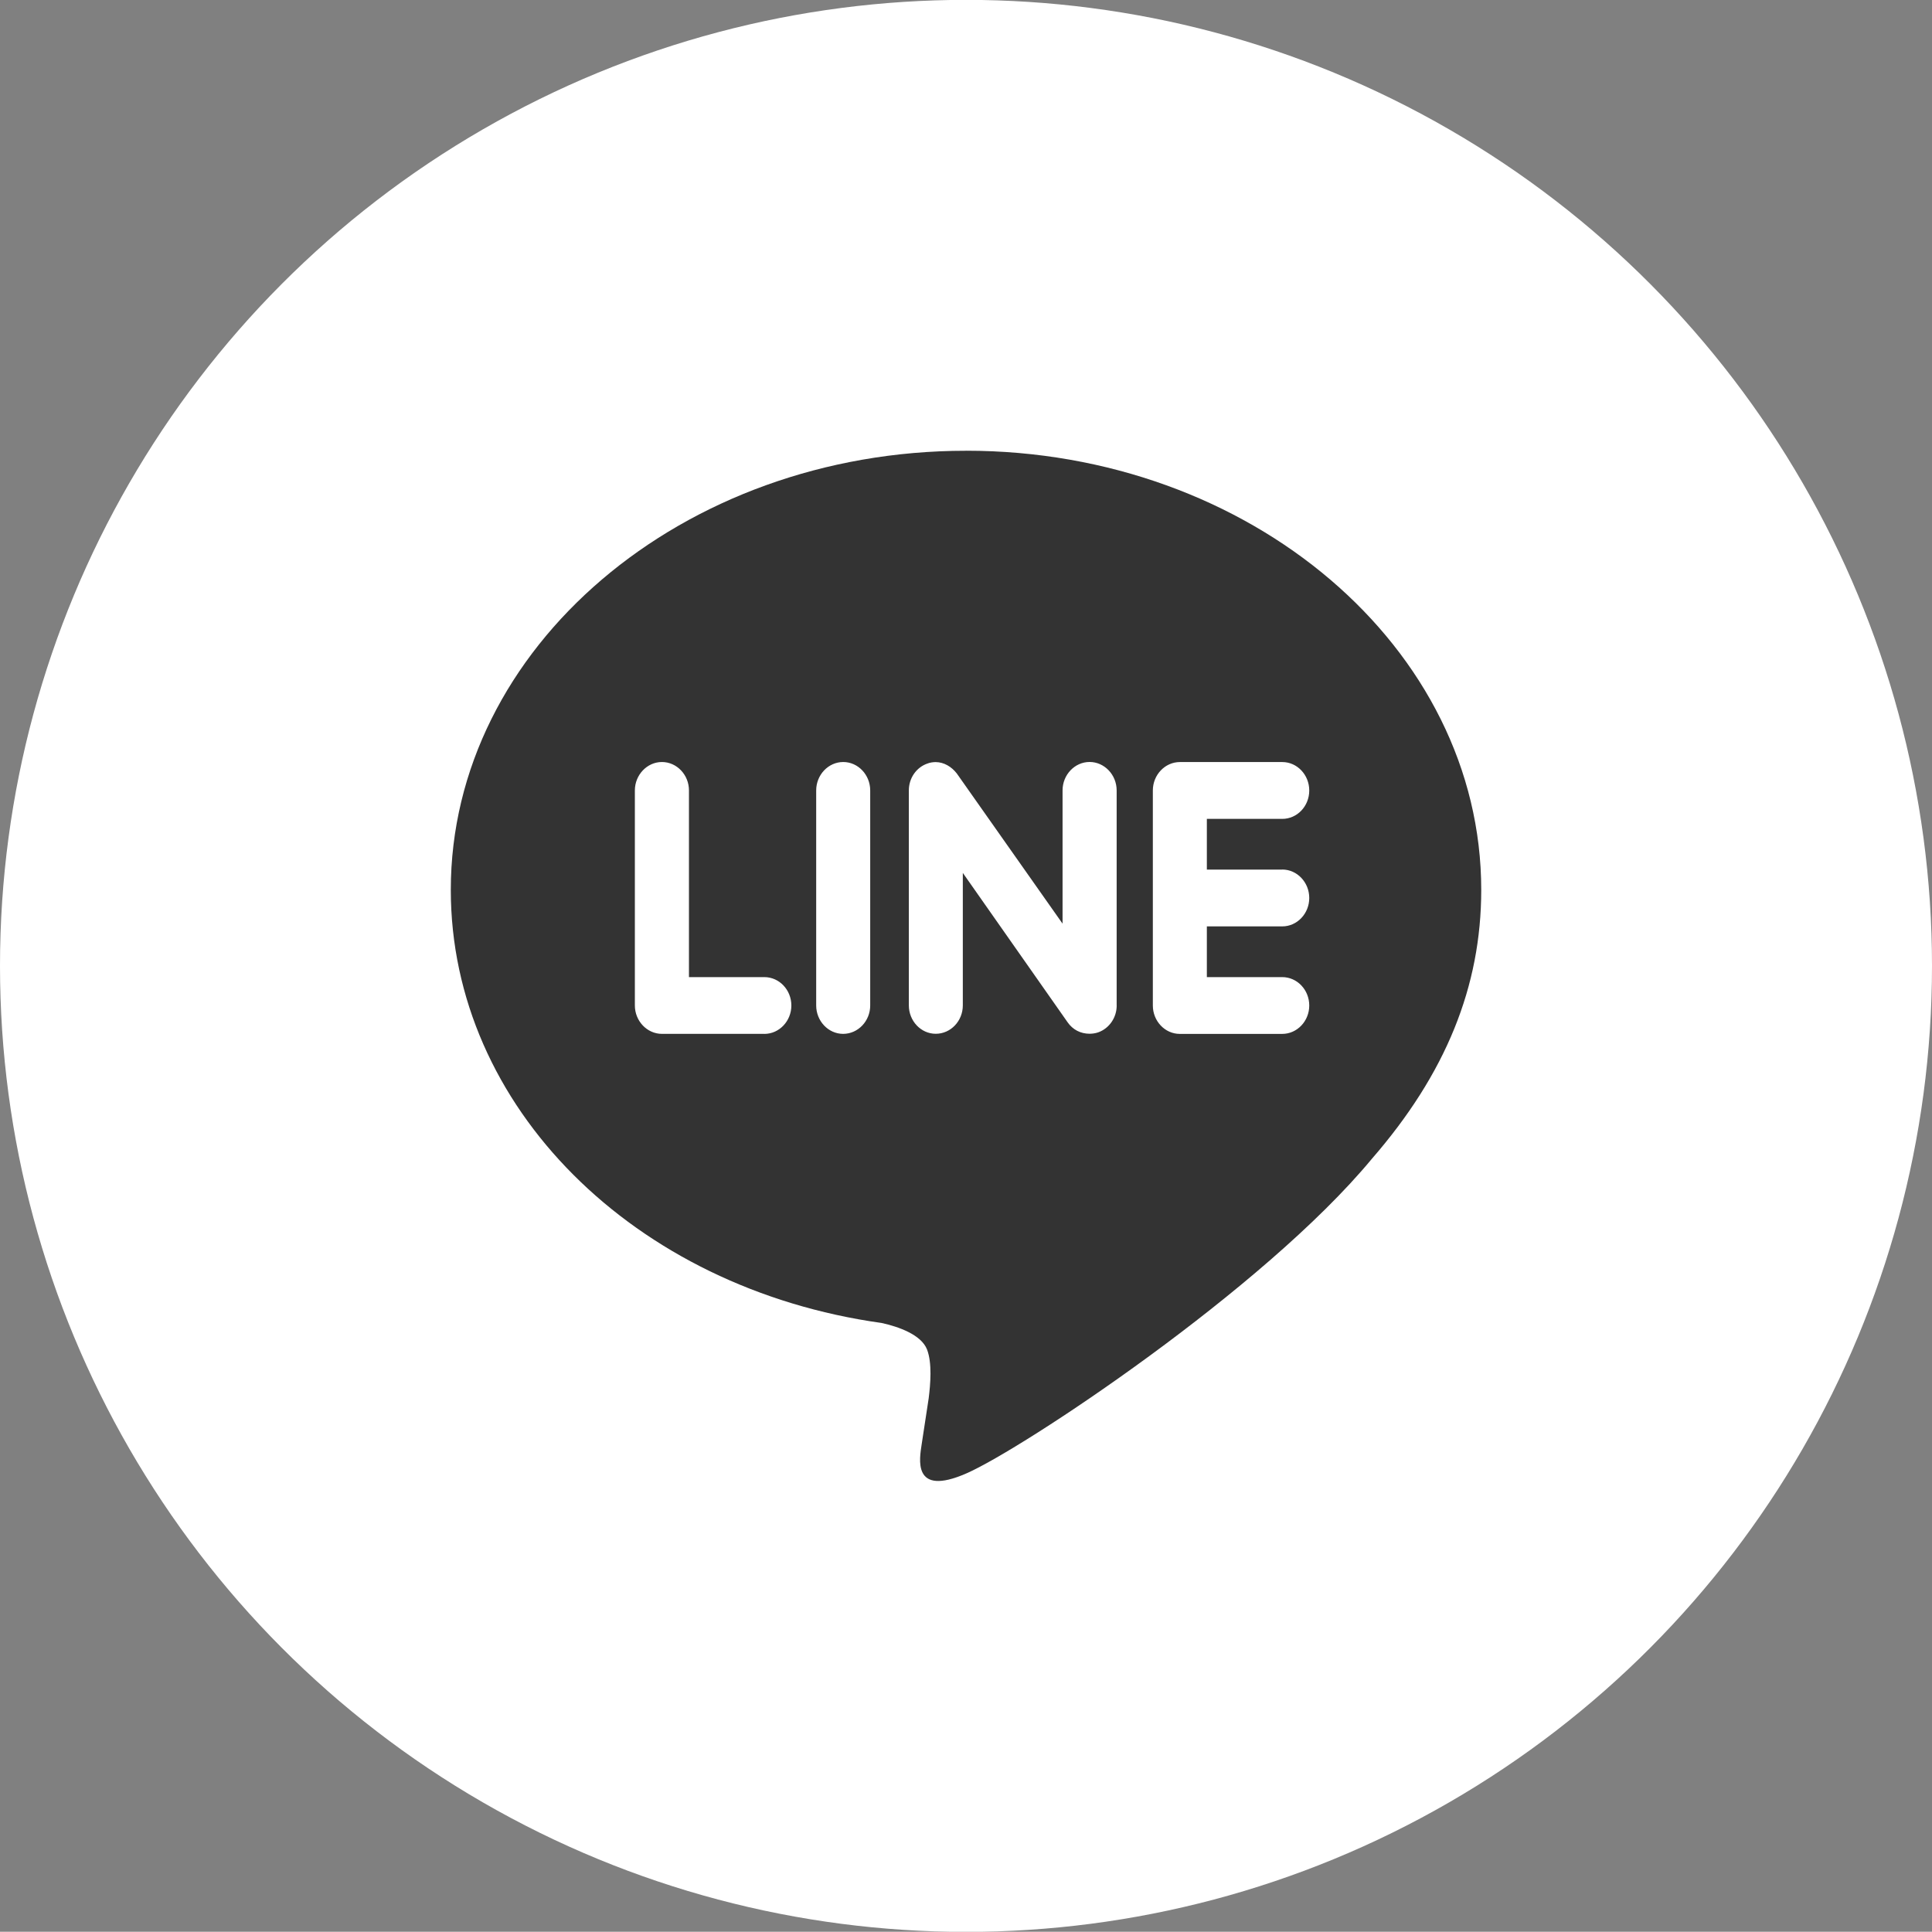
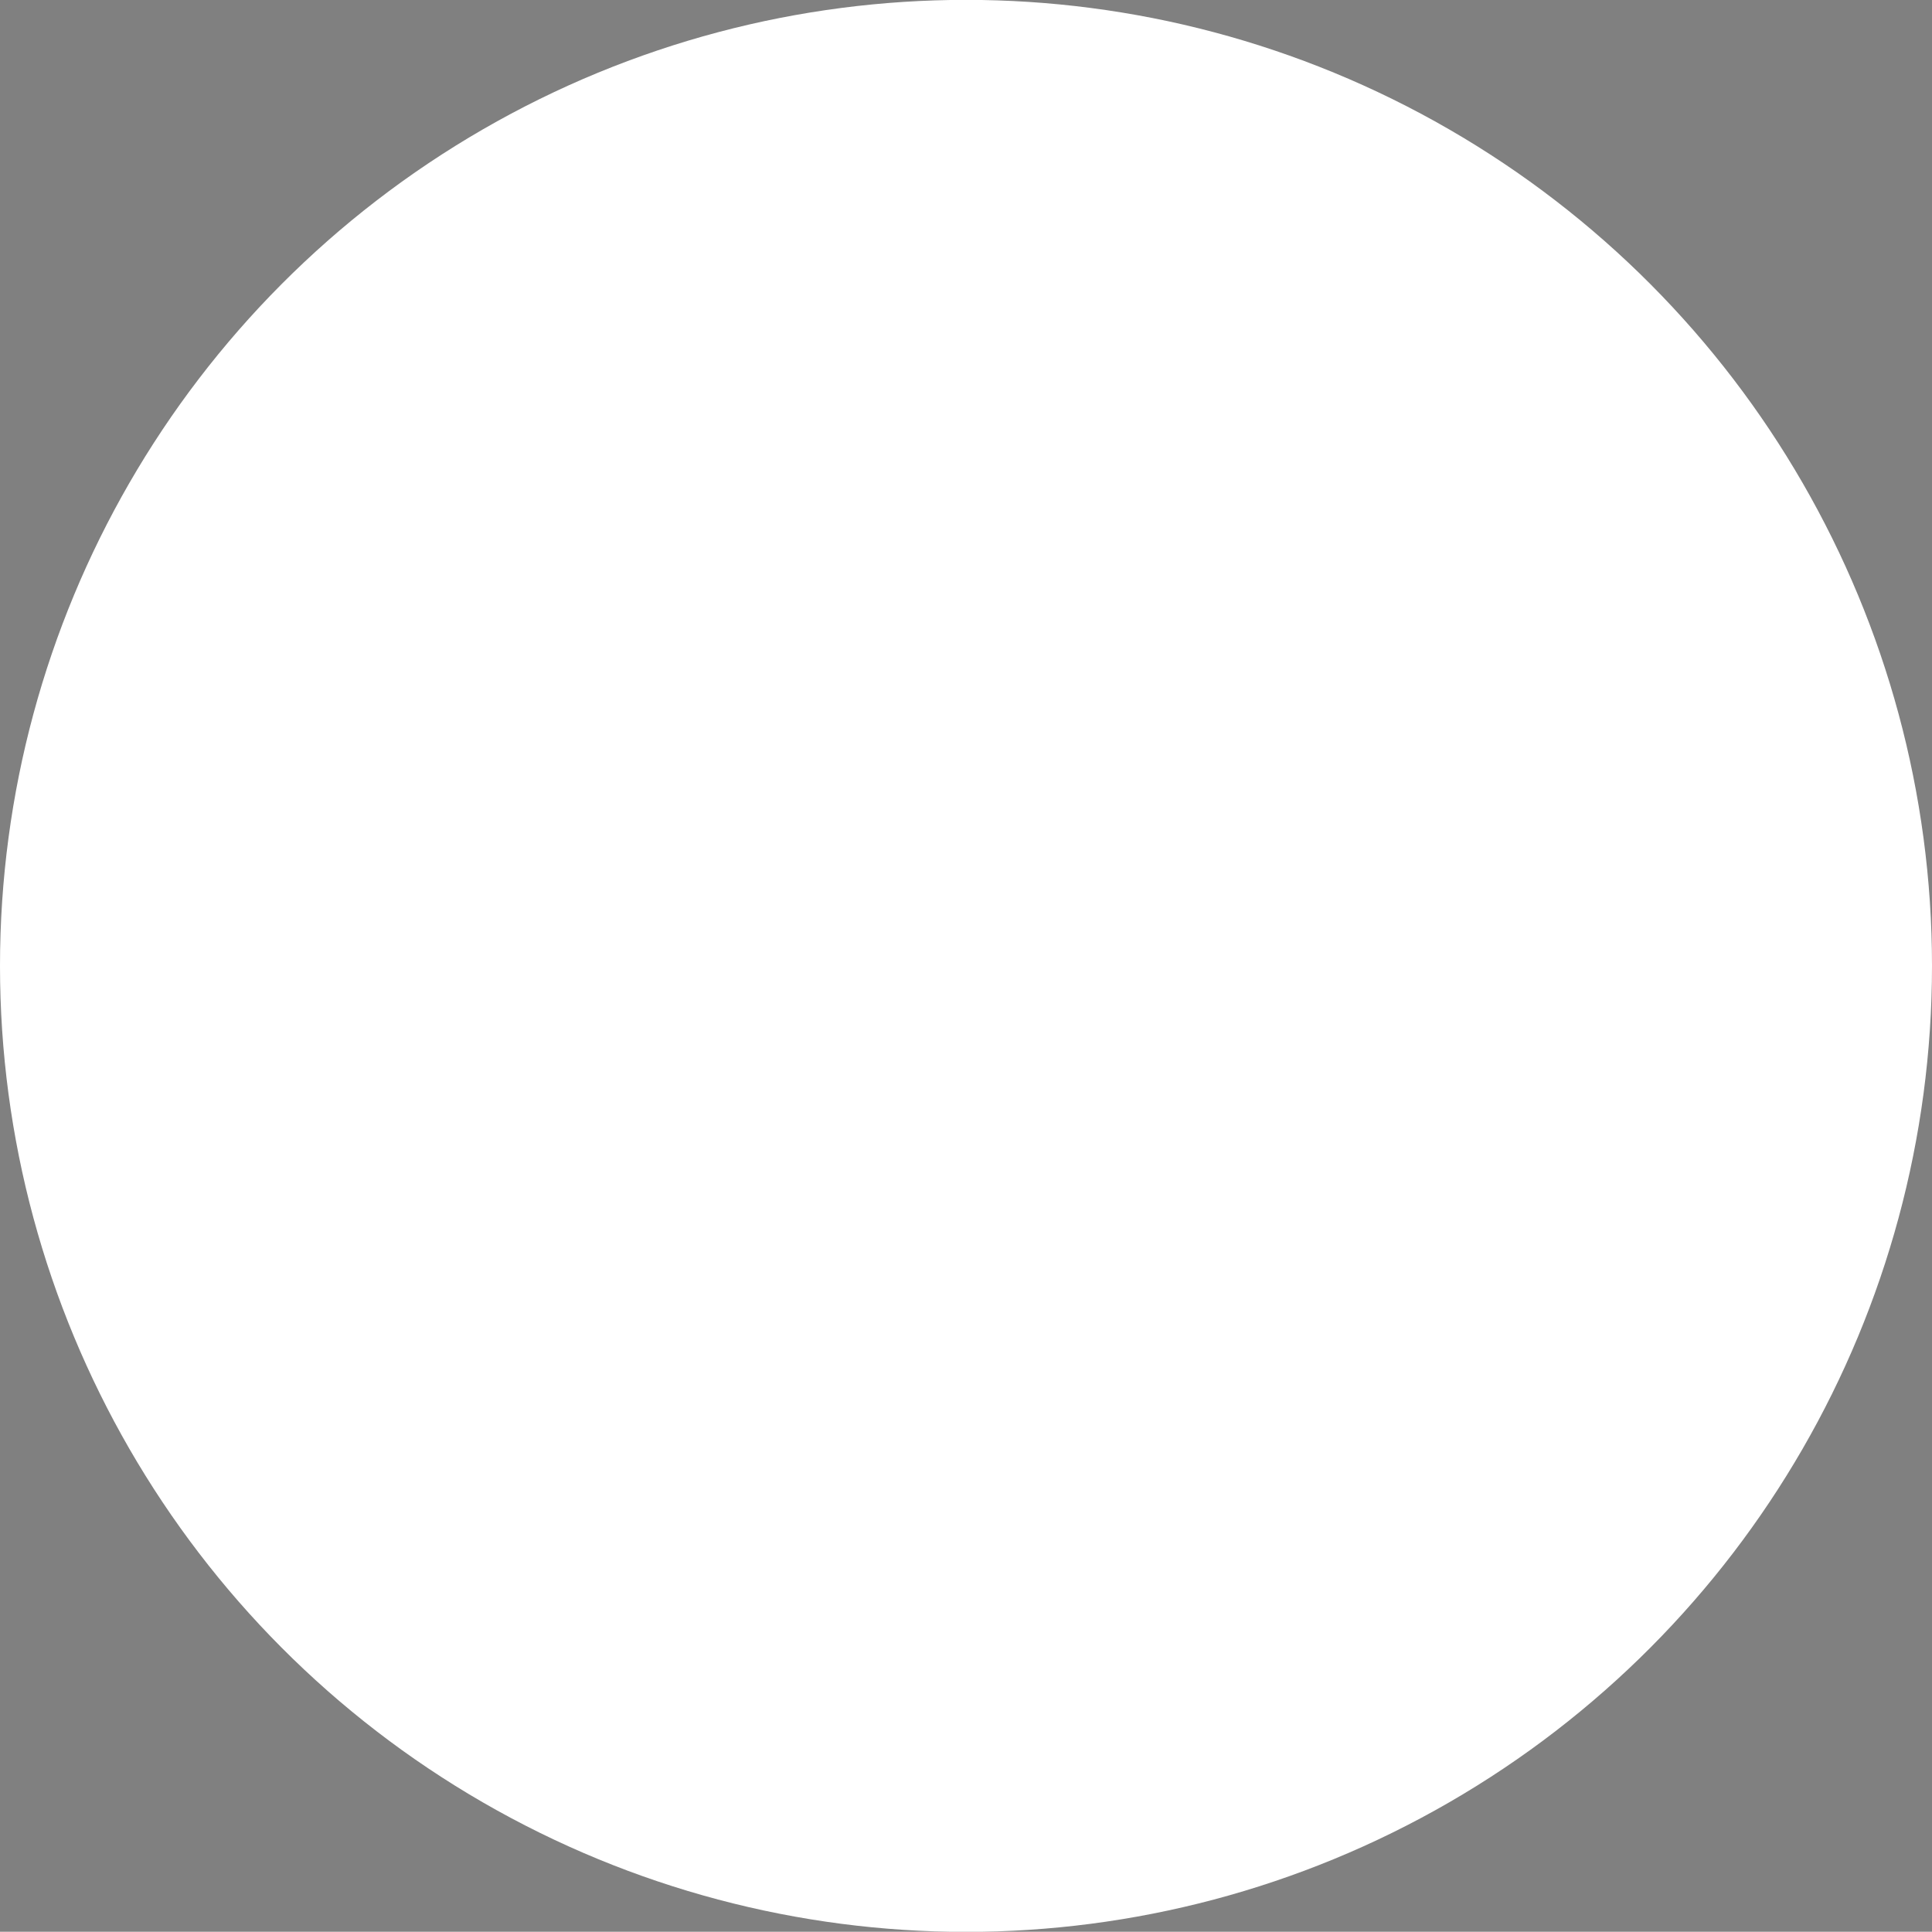
<svg xmlns="http://www.w3.org/2000/svg" id="b" viewBox="0 0 48 47.994">
  <rect x="0" y="0" width="48" height="47.994" fill="#808080" stroke="none" />
  <defs>
    <style>.d{fill:#fff;}.e{fill: #333333;}</style>
  </defs>
  <g id="c">
    <g>
      <circle class="d" cx="24" cy="23.997" r="24" />
-       <path class="e" d="M24,11.199c-7.056,0-12.8,4.895-12.8,10.91,0,5.387,4.554,9.902,10.704,10.76,.417,.092,.985,.289,1.129,.661,.128,.338,.084,.858,.04,1.21l-.174,1.141c-.048,.337-.256,1.327,1.118,.722,1.378-.603,7.378-4.567,10.066-7.812,1.838-2.114,2.718-4.282,2.718-6.683,0-6.015-5.744-10.91-12.8-10.91h0Zm-5.01,14.487h-2.545c-.368,0-.672-.319-.672-.705v-5.343c0-.386,.304-.706,.672-.706,.371,0,.672,.319,.672,.706v4.638h1.873c.371,0,.671,.317,.671,.706,0,.386-.301,.705-.671,.705Zm2.63-.705c0,.386-.301,.705-.673,.705-.368,0-.669-.319-.669-.705v-5.343c0-.386,.301-.706,.672-.706,.369,0,.67,.319,.67,.706v5.343Zm6.124,0c0,.302-.186,.571-.461,.668-.068,.023-.142,.034-.212,.034-.226,0-.418-.102-.544-.281l-2.606-3.715v3.292c0,.385-.298,.705-.673,.705-.369,0-.668-.32-.668-.705v-5.342c0-.303,.185-.571,.459-.666,.064-.026,.145-.037,.206-.037,.208,0,.4,.117,.528,.285l2.626,3.729v-3.311c0-.386,.301-.706,.672-.706,.368,0,.672,.319,.672,.706v5.343Zm4.112-3.378c.372,0,.672,.32,.672,.707s-.3,.706-.672,.706h-1.872v1.26h1.872c.372,0,.672,.317,.672,.706,0,.386-.3,.705-.672,.705h-2.545c-.368,0-.669-.319-.669-.705v-5.343c0-.386,.301-.706,.672-.706h2.545c.369,0,.669,.319,.669,.706,0,.391-.3,.706-.672,.706h-1.872v1.26h1.872Z" />
    </g>
  </g>
</svg>